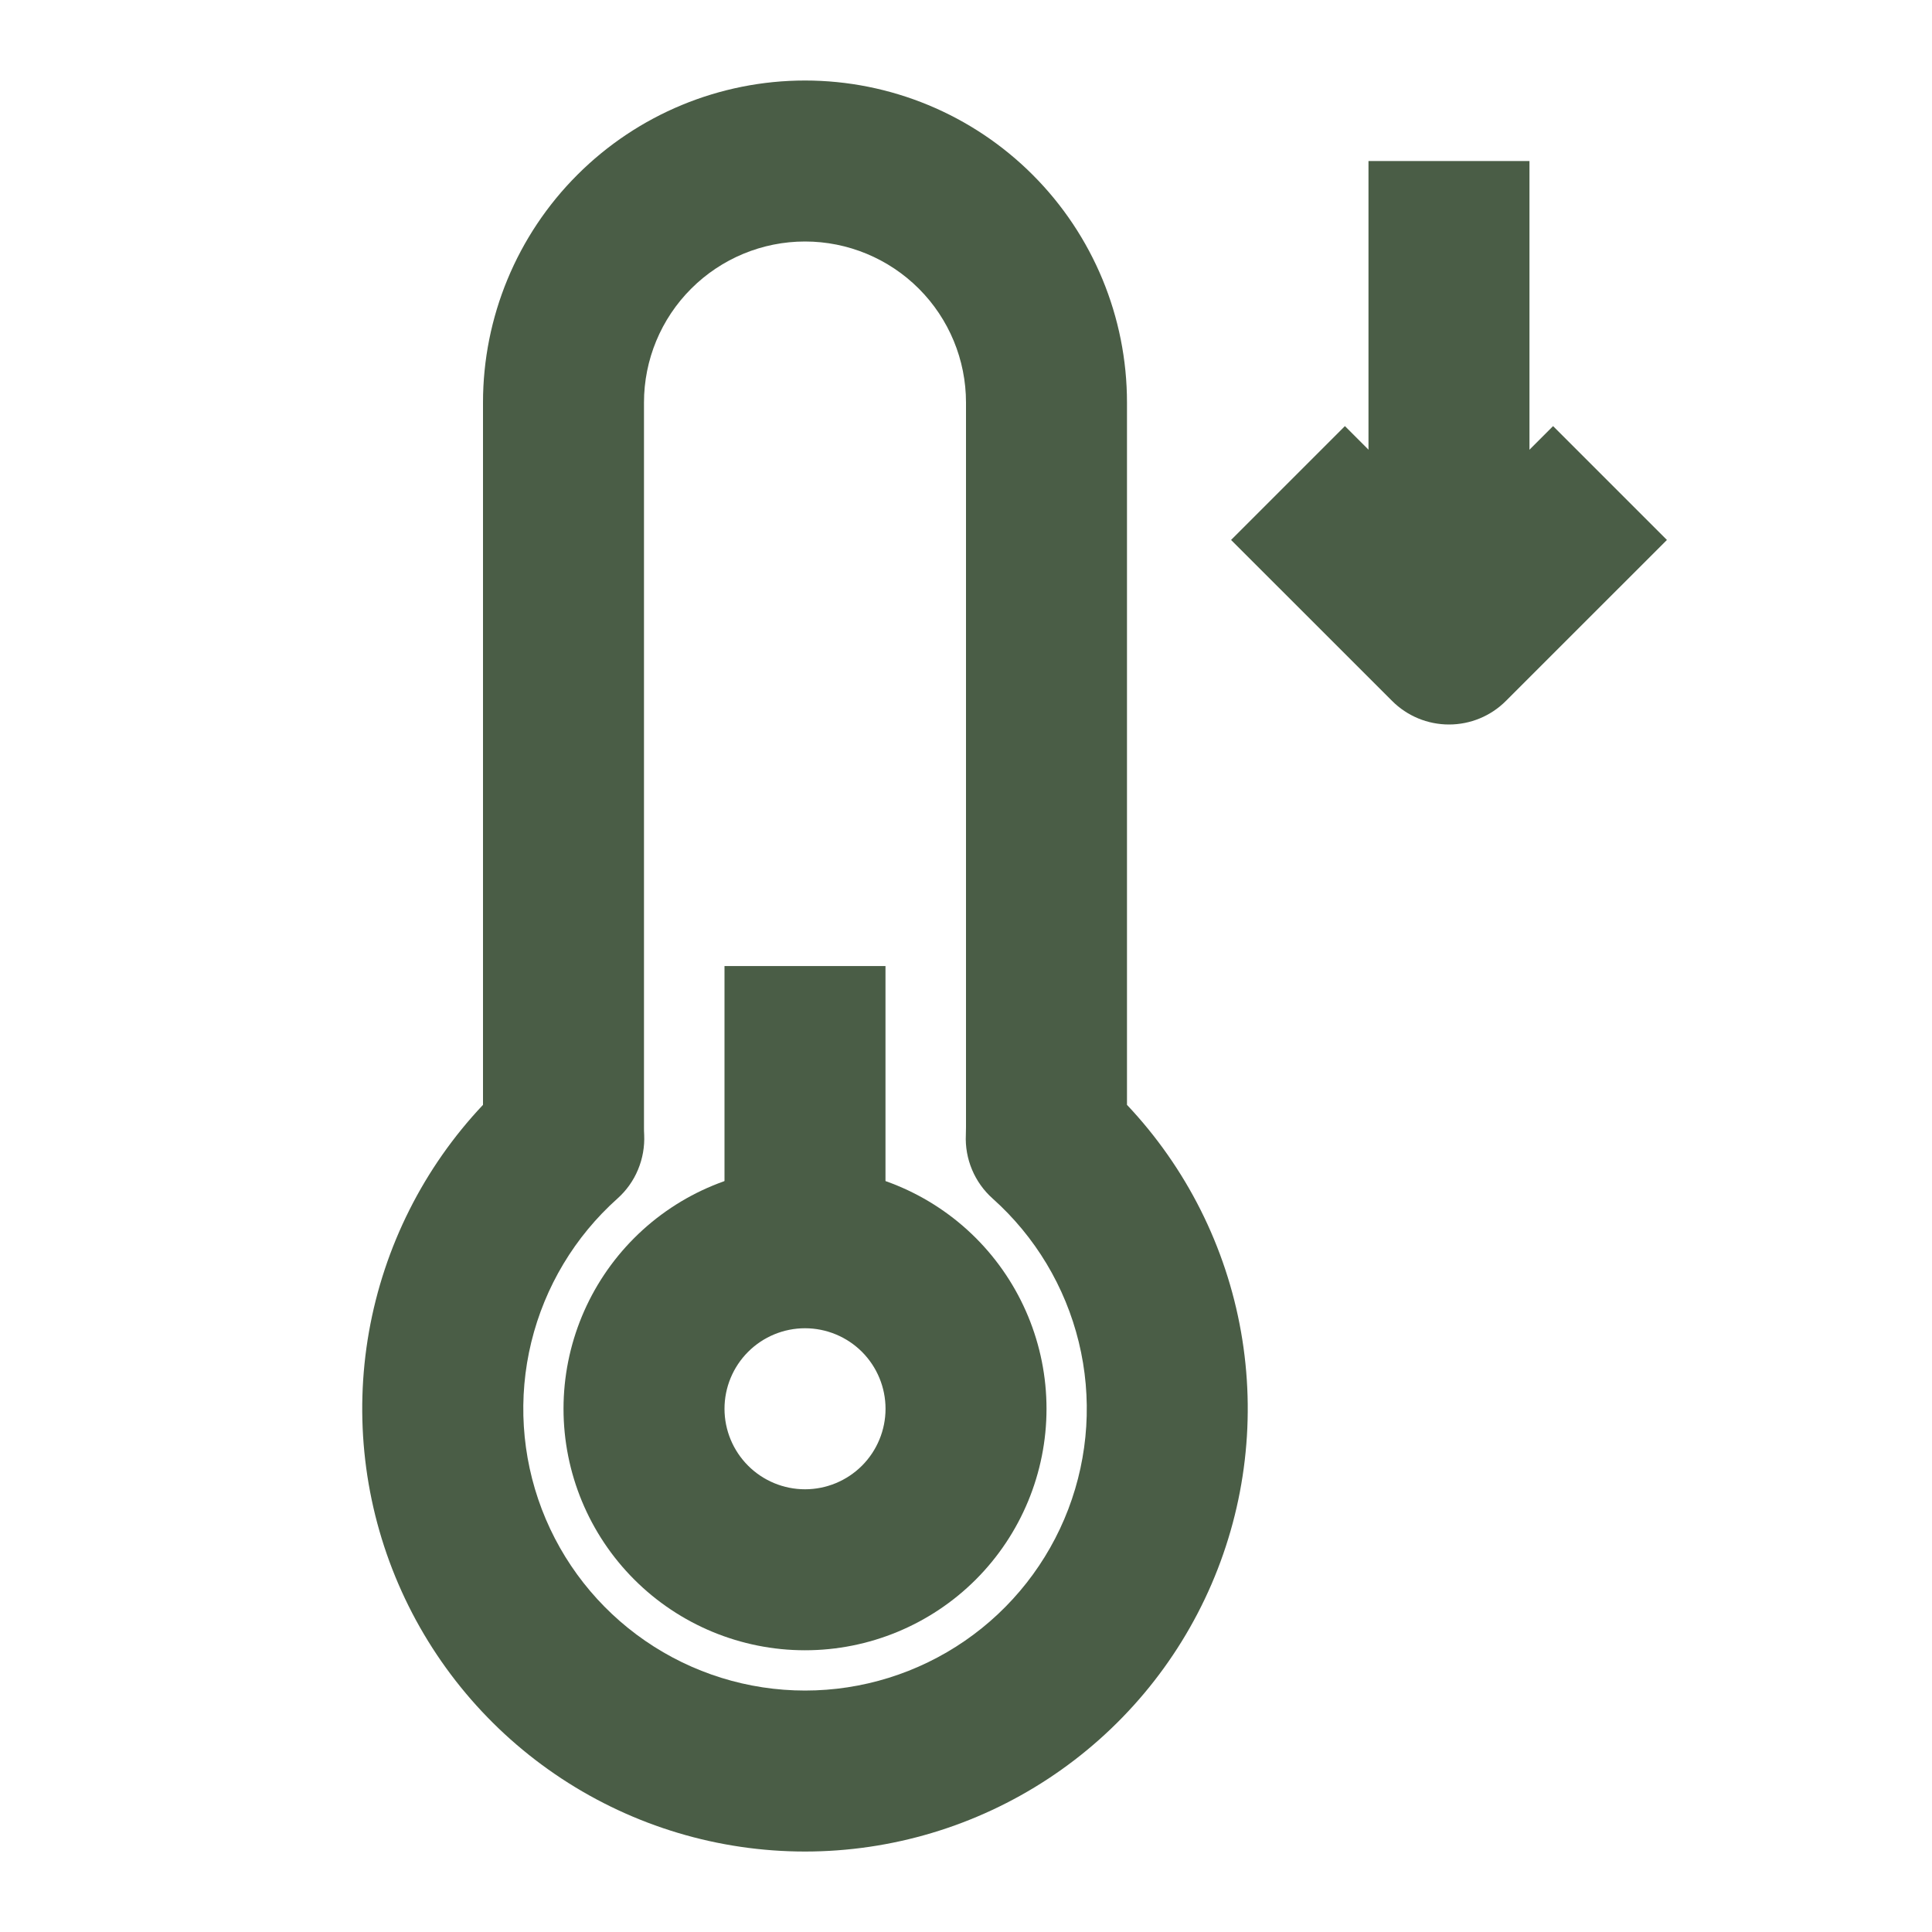
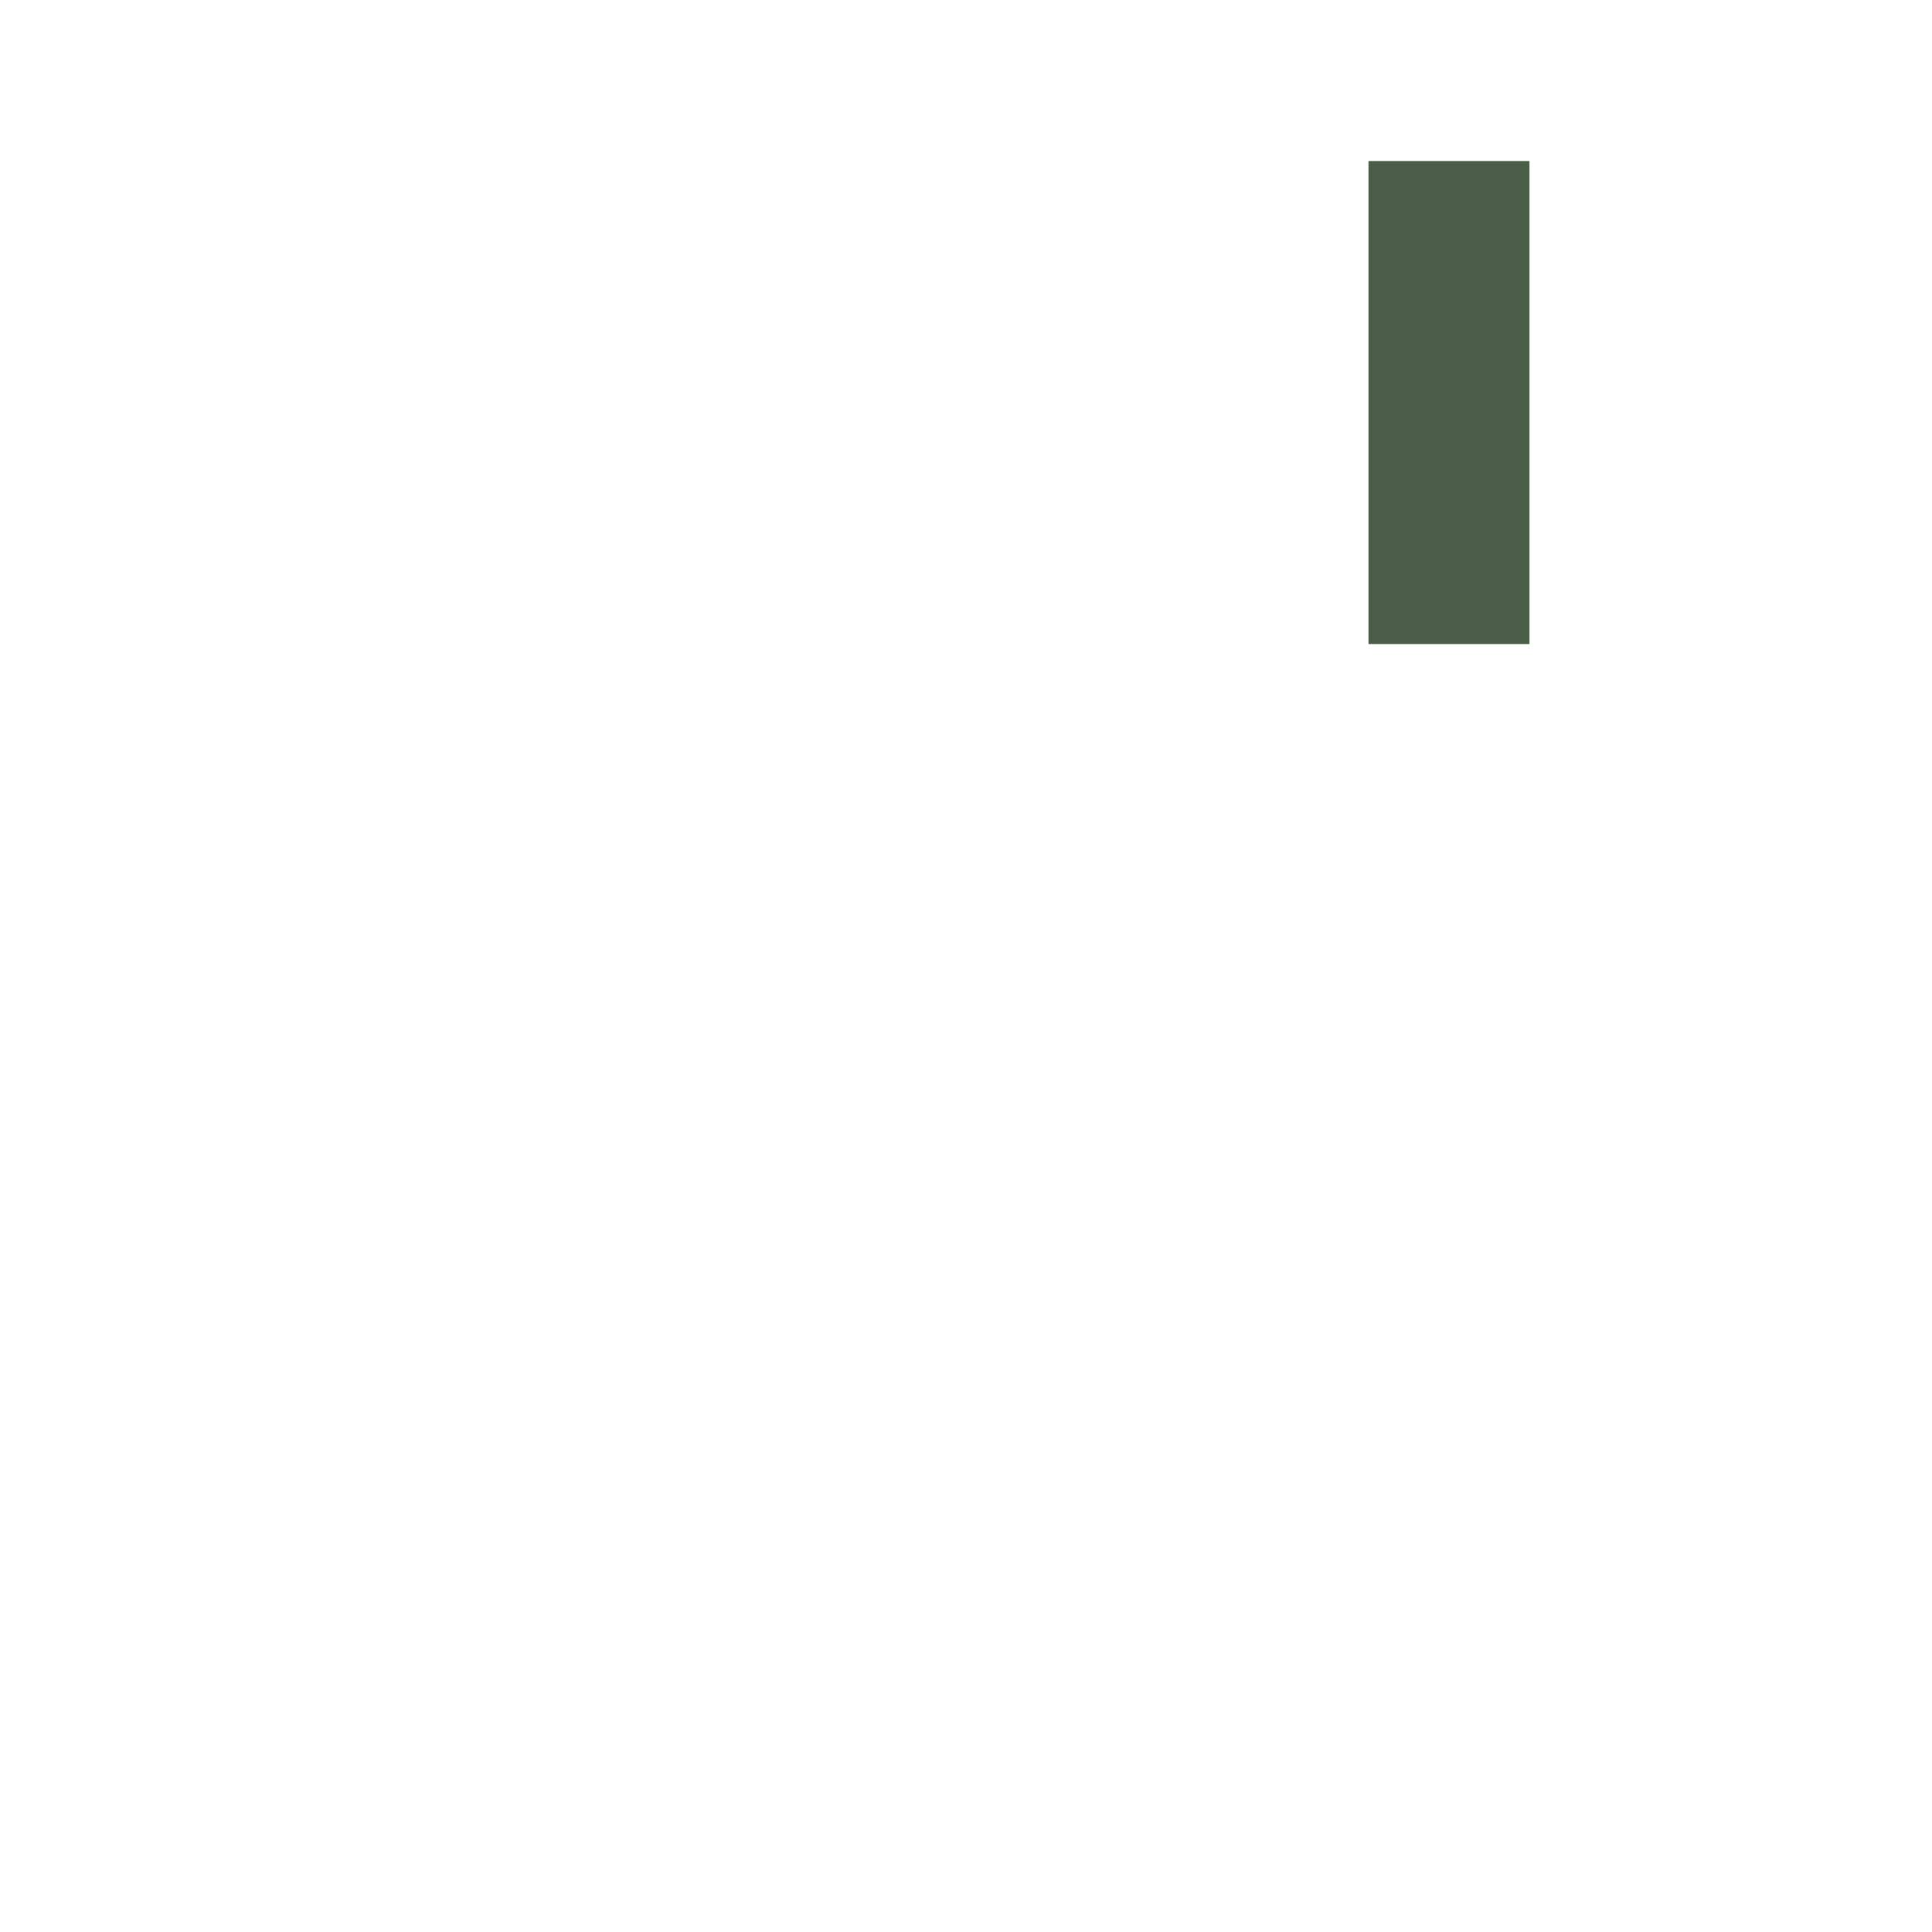
<svg xmlns="http://www.w3.org/2000/svg" width="40" height="40" viewBox="0 0 40 40" fill="none">
-   <path fill-rule="evenodd" clip-rule="evenodd" d="M16.667 5C15.783 5 14.935 5.352 14.31 5.977C13.684 6.602 13.333 7.45 13.333 8.334V23.334C13.333 23.387 13.333 23.44 13.337 23.494C13.348 23.741 13.305 23.988 13.209 24.217C13.114 24.446 12.968 24.65 12.783 24.815C11.902 25.602 11.28 26.639 11 27.787C10.72 28.935 10.796 30.142 11.217 31.246C11.638 32.35 12.385 33.301 13.358 33.971C14.332 34.642 15.486 35.001 16.668 35.001C17.849 35.001 19.003 34.642 19.977 33.971C20.95 33.301 21.697 32.35 22.118 31.246C22.539 30.142 22.615 28.935 22.335 27.787C22.055 26.639 21.433 25.602 20.552 24.815C20.367 24.65 20.221 24.446 20.125 24.217C20.029 23.989 19.985 23.741 19.997 23.494L20 23.334V8.334C20 7.45 19.649 6.602 19.024 5.977C18.399 5.352 17.551 5 16.667 5ZM10 8.334C10 6.566 10.702 4.87 11.953 3.62C13.203 2.369 14.899 1.667 16.667 1.667C18.435 1.667 20.131 2.369 21.381 3.62C22.631 4.87 23.333 6.566 23.333 8.334V22.875C24.562 24.177 25.383 25.811 25.694 27.574C26.005 29.337 25.793 31.153 25.084 32.797C24.375 34.441 23.2 35.841 21.704 36.825C20.208 37.809 18.457 38.334 16.667 38.334C14.876 38.334 13.125 37.809 11.629 36.825C10.133 35.841 8.958 34.441 8.249 32.797C7.54 31.153 7.328 29.337 7.639 27.574C7.951 25.811 8.771 24.177 10 22.875V8.334Z" fill="#4A5D46" />
-   <path fill-rule="evenodd" clip-rule="evenodd" d="M16.667 27.5C16.225 27.5 15.801 27.676 15.489 27.988C15.176 28.301 15 28.725 15 29.167C15 29.609 15.176 30.033 15.489 30.346C15.801 30.658 16.225 30.834 16.667 30.834C17.109 30.834 17.533 30.658 17.846 30.346C18.158 30.033 18.334 29.609 18.334 29.167C18.334 28.725 18.158 28.301 17.846 27.988C17.533 27.676 17.109 27.5 16.667 27.5ZM11.667 29.167C11.667 27.841 12.194 26.569 13.132 25.631C14.069 24.694 15.341 24.167 16.667 24.167C17.993 24.167 19.265 24.694 20.203 25.631C21.14 26.569 21.667 27.841 21.667 29.167C21.667 30.493 21.14 31.765 20.203 32.703C19.265 33.64 17.993 34.167 16.667 34.167C15.341 34.167 14.069 33.64 13.132 32.703C12.194 31.765 11.667 30.493 11.667 29.167Z" fill="#4A5D46" />
-   <path fill-rule="evenodd" clip-rule="evenodd" d="M18.333 20.001V25.834H15V20.001H18.333ZM28.822 14.512L25.488 11.179L27.845 8.822L30 10.977L32.155 8.822L34.512 11.179L31.178 14.512C30.866 14.825 30.442 15 30 15C29.558 15 29.134 14.825 28.822 14.512Z" fill="#4A5D46" />
  <path fill-rule="evenodd" clip-rule="evenodd" d="M31.666 3.334V13.334H28.333V3.334H31.666Z" fill="#4A5D46" />
</svg>